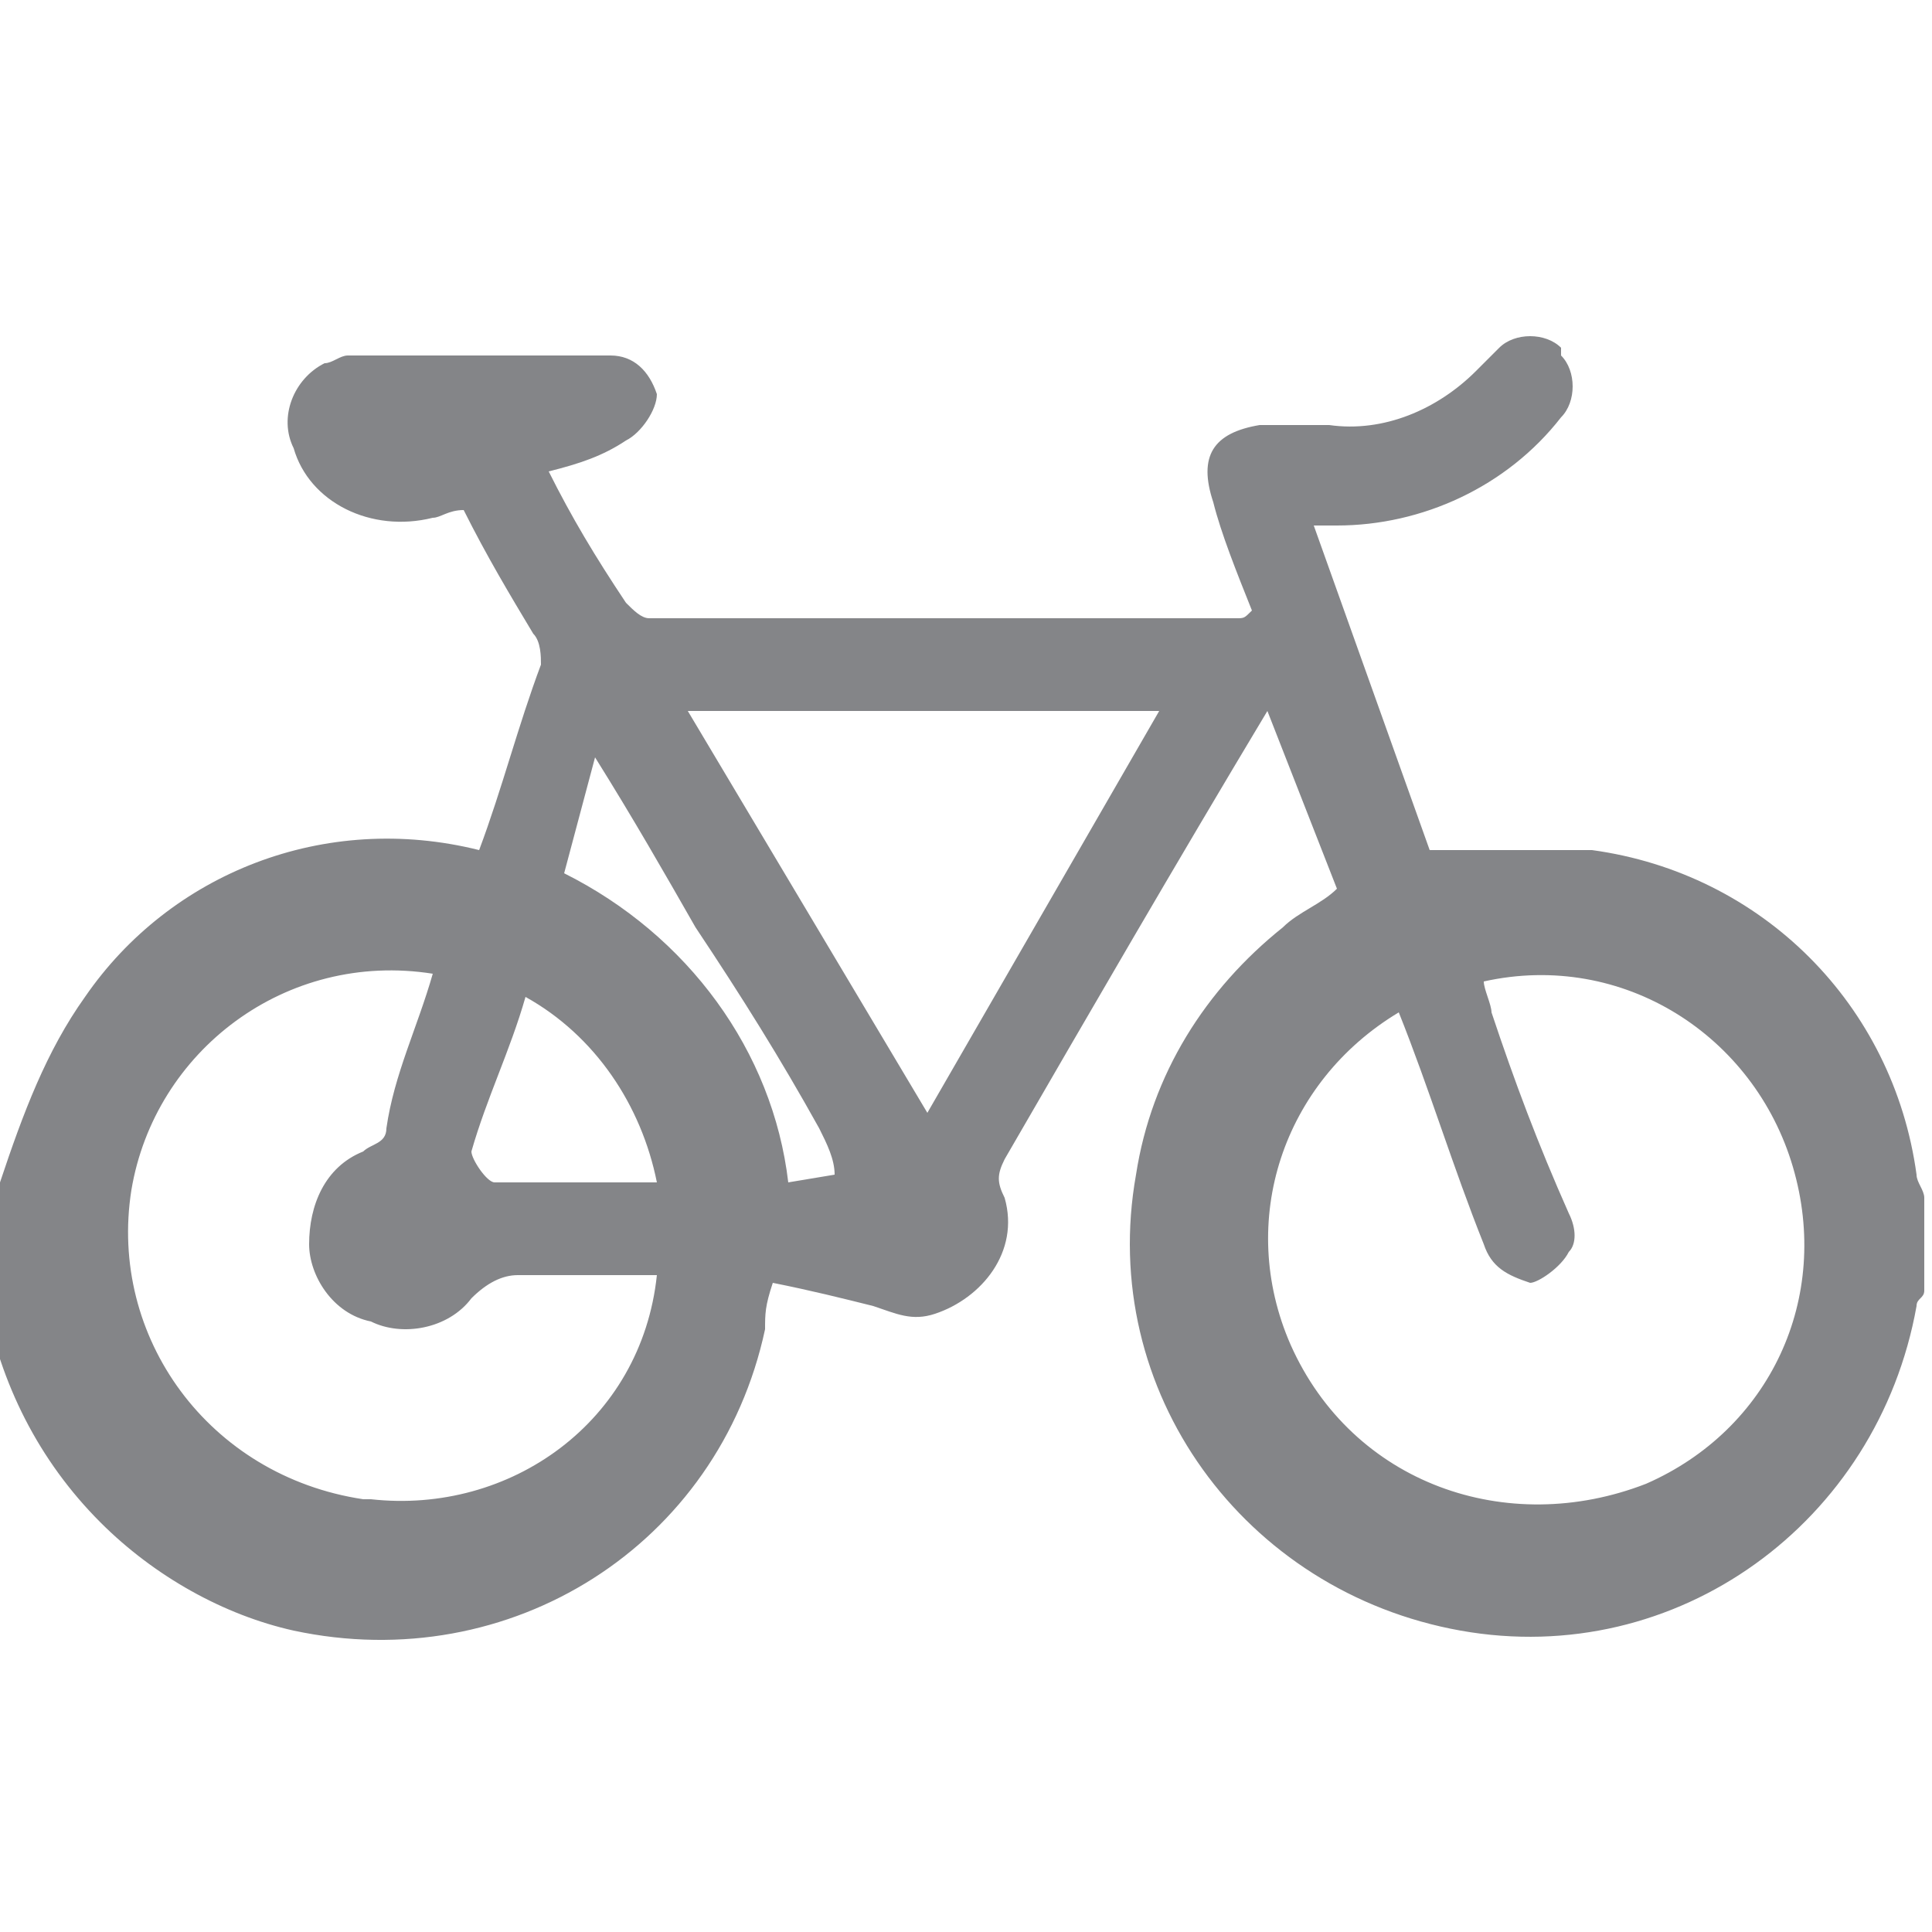
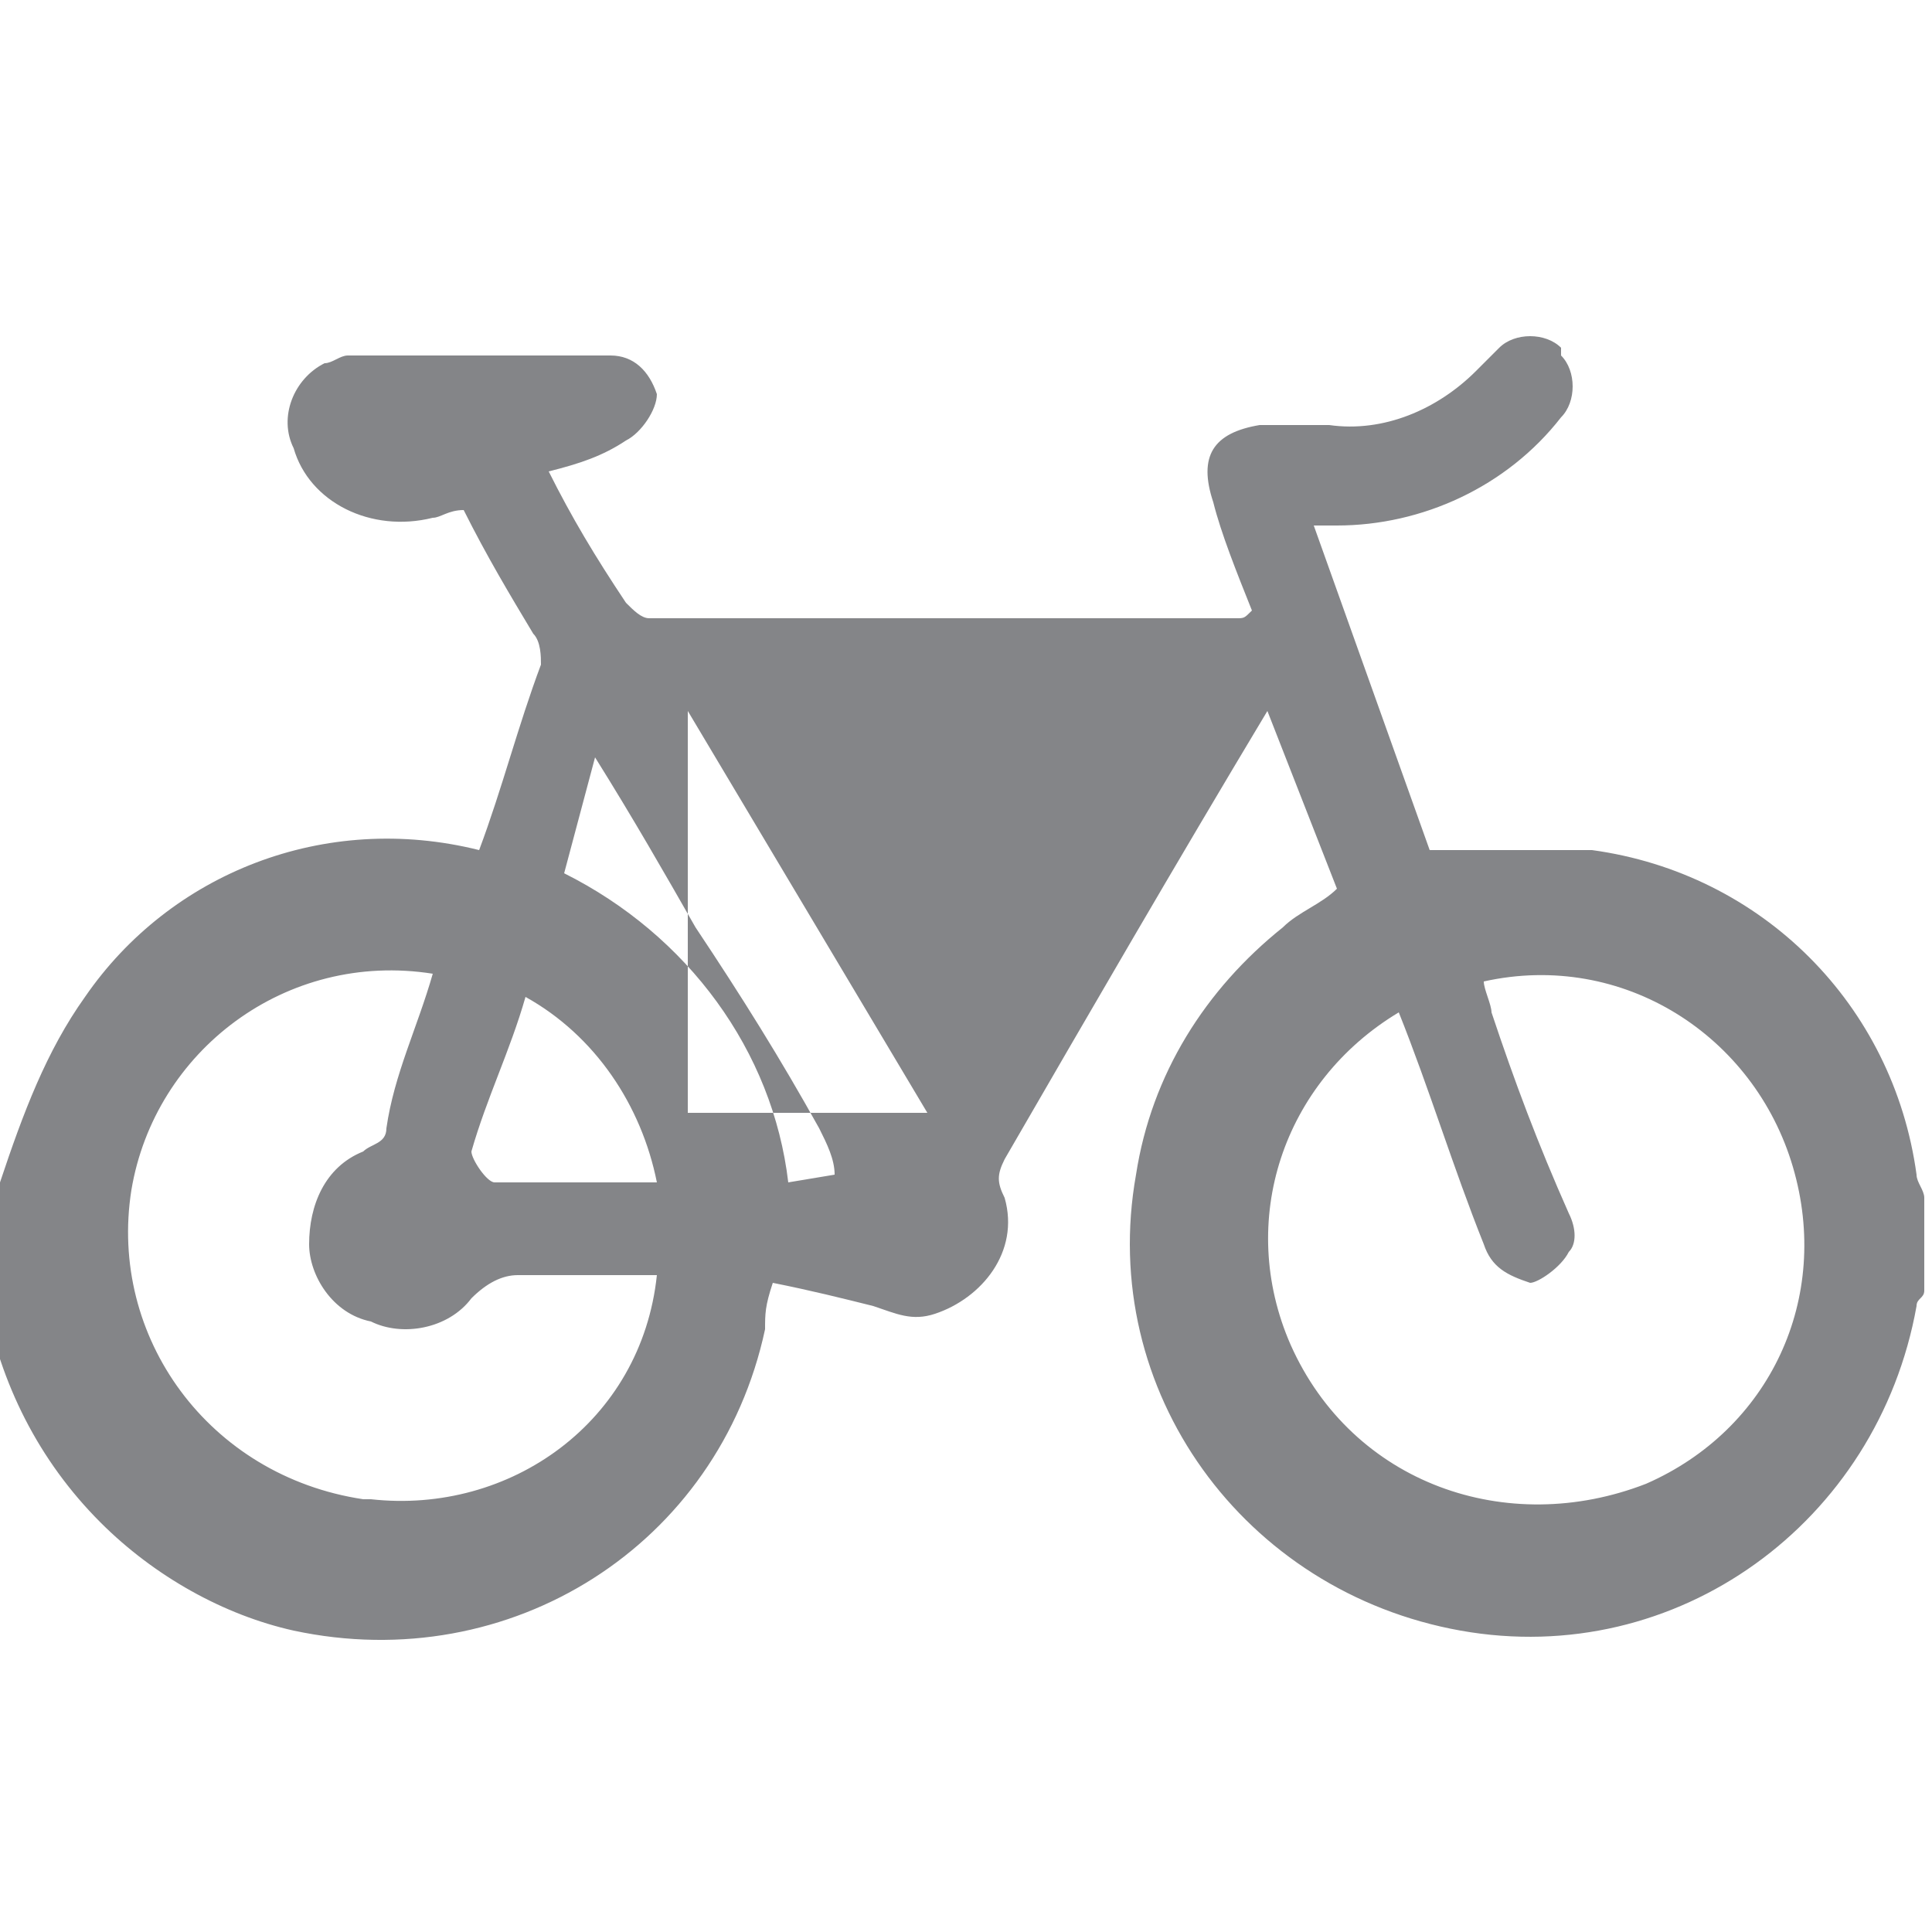
<svg xmlns="http://www.w3.org/2000/svg" version="1.1" id="Layer_1" x="0px" y="0px" viewBox="0 0 25 25" style="enable-background:new 0 0 25 25;" xml:space="preserve">
  <style type="text/css">
	.st0{fill-rule:evenodd;clip-rule:evenodd;fill:#848588;}
</style>
-   <path id="Path_277" class="st0" d="M0,15.3c0.3-0.9,0.6-1.7,1.1-2.4c1.1-1.6,3.1-2.4,5.1-1.9c0.3-0.8,0.5-1.6,0.8-2.4  c0-0.1,0-0.3-0.1-0.4c-0.3-0.5-0.6-1-0.9-1.6c-0.2,0-0.3,0.1-0.4,0.1C4.8,6.9,4,6.5,3.8,5.8c-0.2-0.4,0-0.9,0.4-1.1  c0.1,0,0.2-0.1,0.3-0.1c1.1,0,2.3,0,3.4,0c0.3,0,0.5,0.2,0.6,0.5c0,0.2-0.2,0.5-0.4,0.6C7.8,5.9,7.5,6,7.1,6.1  c0.3,0.6,0.6,1.1,1,1.7C8.2,7.9,8.3,8,8.4,8c2.5,0,5,0,7.6,0c0.1,0,0.1,0,0.2-0.1c-0.2-0.5-0.4-1-0.5-1.4c-0.2-0.6,0-0.9,0.6-1  c0.3,0,0.6,0,0.9,0c0.7,0.1,1.4-0.2,1.9-0.7c0.1-0.1,0.2-0.2,0.3-0.3c0.2-0.2,0.6-0.2,0.8,0c0,0,0,0,0,0.1c0.2,0.2,0.2,0.6,0,0.8  c0,0,0,0,0,0c-0.7,0.9-1.8,1.4-2.9,1.4c-0.1,0-0.1,0-0.3,0l1.5,4.2c0.7,0,1.4,0,2.1,0c2.2,0.3,3.9,2,4.2,4.2c0,0.1,0.1,0.2,0.1,0.3  v1.2c0,0.1-0.1,0.1-0.1,0.2c-0.5,2.8-3.1,4.7-5.9,4.2c-2.8-0.5-4.7-3.1-4.2-5.9c0.2-1.3,0.9-2.4,1.9-3.2c0.2-0.2,0.5-0.3,0.7-0.5  l-0.9-2.3c-1.2,2-2.3,3.9-3.4,5.8c-0.1,0.2-0.1,0.3,0,0.5c0.2,0.7-0.3,1.3-0.9,1.5c-0.3,0.1-0.5,0-0.8-0.1c-0.4-0.1-0.8-0.2-1.3-0.3  c-0.1,0.3-0.1,0.4-0.1,0.6c-0.6,2.8-3.3,4.5-6.1,3.9c-0.9-0.2-1.8-0.7-2.5-1.4c-0.8-0.8-1.3-1.8-1.5-2.9L0,15.3z M18.1,13.1  c-1.5,0.9-2.1,2.7-1.4,4.3c0.8,1.8,2.8,2.5,4.6,1.8c1.6-0.7,2.4-2.4,1.9-4.1c-0.5-1.7-2.2-2.8-4-2.4c0,0.1,0.1,0.3,0.1,0.4  c0.3,0.9,0.6,1.7,1,2.6c0.1,0.2,0.1,0.4,0,0.5c-0.1,0.2-0.4,0.4-0.5,0.4c-0.3-0.1-0.5-0.2-0.6-0.5C18.8,15.1,18.5,14.1,18.1,13.1  L18.1,13.1z M5.6,12.6c-1.9-0.3-3.6,1-3.9,2.8c0,0,0,0,0,0c-0.3,1.9,1,3.7,3,4c0,0,0.1,0,0.1,0c1.8,0.2,3.5-1,3.7-2.9  c-0.6,0-1.2,0-1.8,0c-0.2,0-0.4,0.1-0.6,0.3c-0.3,0.4-0.9,0.5-1.3,0.3c-0.5-0.1-0.8-0.6-0.8-1c0-0.5,0.2-1,0.7-1.2  c0.1-0.1,0.3-0.1,0.3-0.3C5.1,13.9,5.4,13.3,5.6,12.6L5.6,12.6z M8.9,9.2l3.1,5.2l3-5.2H8.9z M6.8,12.9c-0.2,0.7-0.5,1.3-0.7,2  c0,0.1,0.2,0.4,0.3,0.4c0.7,0,1.4,0,2.1,0C8.3,14.3,7.7,13.4,6.8,12.9L6.8,12.9z M7.3,11.3c1.6,0.8,2.7,2.3,2.9,4l0.6-0.1  c0-0.2-0.1-0.4-0.2-0.6c-0.5-0.9-1-1.7-1.6-2.6c-0.4-0.7-0.8-1.4-1.3-2.2L7.3,11.3z" />
+   <path id="Path_277" class="st0" d="M0,15.3c0.3-0.9,0.6-1.7,1.1-2.4c1.1-1.6,3.1-2.4,5.1-1.9c0.3-0.8,0.5-1.6,0.8-2.4  c0-0.1,0-0.3-0.1-0.4c-0.3-0.5-0.6-1-0.9-1.6c-0.2,0-0.3,0.1-0.4,0.1C4.8,6.9,4,6.5,3.8,5.8c-0.2-0.4,0-0.9,0.4-1.1  c0.1,0,0.2-0.1,0.3-0.1c1.1,0,2.3,0,3.4,0c0.3,0,0.5,0.2,0.6,0.5c0,0.2-0.2,0.5-0.4,0.6C7.8,5.9,7.5,6,7.1,6.1  c0.3,0.6,0.6,1.1,1,1.7C8.2,7.9,8.3,8,8.4,8c2.5,0,5,0,7.6,0c0.1,0,0.1,0,0.2-0.1c-0.2-0.5-0.4-1-0.5-1.4c-0.2-0.6,0-0.9,0.6-1  c0.3,0,0.6,0,0.9,0c0.7,0.1,1.4-0.2,1.9-0.7c0.1-0.1,0.2-0.2,0.3-0.3c0.2-0.2,0.6-0.2,0.8,0c0,0,0,0,0,0.1c0.2,0.2,0.2,0.6,0,0.8  c0,0,0,0,0,0c-0.7,0.9-1.8,1.4-2.9,1.4c-0.1,0-0.1,0-0.3,0l1.5,4.2c0.7,0,1.4,0,2.1,0c2.2,0.3,3.9,2,4.2,4.2c0,0.1,0.1,0.2,0.1,0.3  v1.2c0,0.1-0.1,0.1-0.1,0.2c-0.5,2.8-3.1,4.7-5.9,4.2c-2.8-0.5-4.7-3.1-4.2-5.9c0.2-1.3,0.9-2.4,1.9-3.2c0.2-0.2,0.5-0.3,0.7-0.5  l-0.9-2.3c-1.2,2-2.3,3.9-3.4,5.8c-0.1,0.2-0.1,0.3,0,0.5c0.2,0.7-0.3,1.3-0.9,1.5c-0.3,0.1-0.5,0-0.8-0.1c-0.4-0.1-0.8-0.2-1.3-0.3  c-0.1,0.3-0.1,0.4-0.1,0.6c-0.6,2.8-3.3,4.5-6.1,3.9c-0.9-0.2-1.8-0.7-2.5-1.4c-0.8-0.8-1.3-1.8-1.5-2.9L0,15.3z M18.1,13.1  c-1.5,0.9-2.1,2.7-1.4,4.3c0.8,1.8,2.8,2.5,4.6,1.8c1.6-0.7,2.4-2.4,1.9-4.1c-0.5-1.7-2.2-2.8-4-2.4c0,0.1,0.1,0.3,0.1,0.4  c0.3,0.9,0.6,1.7,1,2.6c0.1,0.2,0.1,0.4,0,0.5c-0.1,0.2-0.4,0.4-0.5,0.4c-0.3-0.1-0.5-0.2-0.6-0.5C18.8,15.1,18.5,14.1,18.1,13.1  L18.1,13.1z M5.6,12.6c-1.9-0.3-3.6,1-3.9,2.8c0,0,0,0,0,0c-0.3,1.9,1,3.7,3,4c0,0,0.1,0,0.1,0c1.8,0.2,3.5-1,3.7-2.9  c-0.6,0-1.2,0-1.8,0c-0.2,0-0.4,0.1-0.6,0.3c-0.3,0.4-0.9,0.5-1.3,0.3c-0.5-0.1-0.8-0.6-0.8-1c0-0.5,0.2-1,0.7-1.2  c0.1-0.1,0.3-0.1,0.3-0.3C5.1,13.9,5.4,13.3,5.6,12.6L5.6,12.6z M8.9,9.2l3.1,5.2H8.9z M6.8,12.9c-0.2,0.7-0.5,1.3-0.7,2  c0,0.1,0.2,0.4,0.3,0.4c0.7,0,1.4,0,2.1,0C8.3,14.3,7.7,13.4,6.8,12.9L6.8,12.9z M7.3,11.3c1.6,0.8,2.7,2.3,2.9,4l0.6-0.1  c0-0.2-0.1-0.4-0.2-0.6c-0.5-0.9-1-1.7-1.6-2.6c-0.4-0.7-0.8-1.4-1.3-2.2L7.3,11.3z" />
</svg>